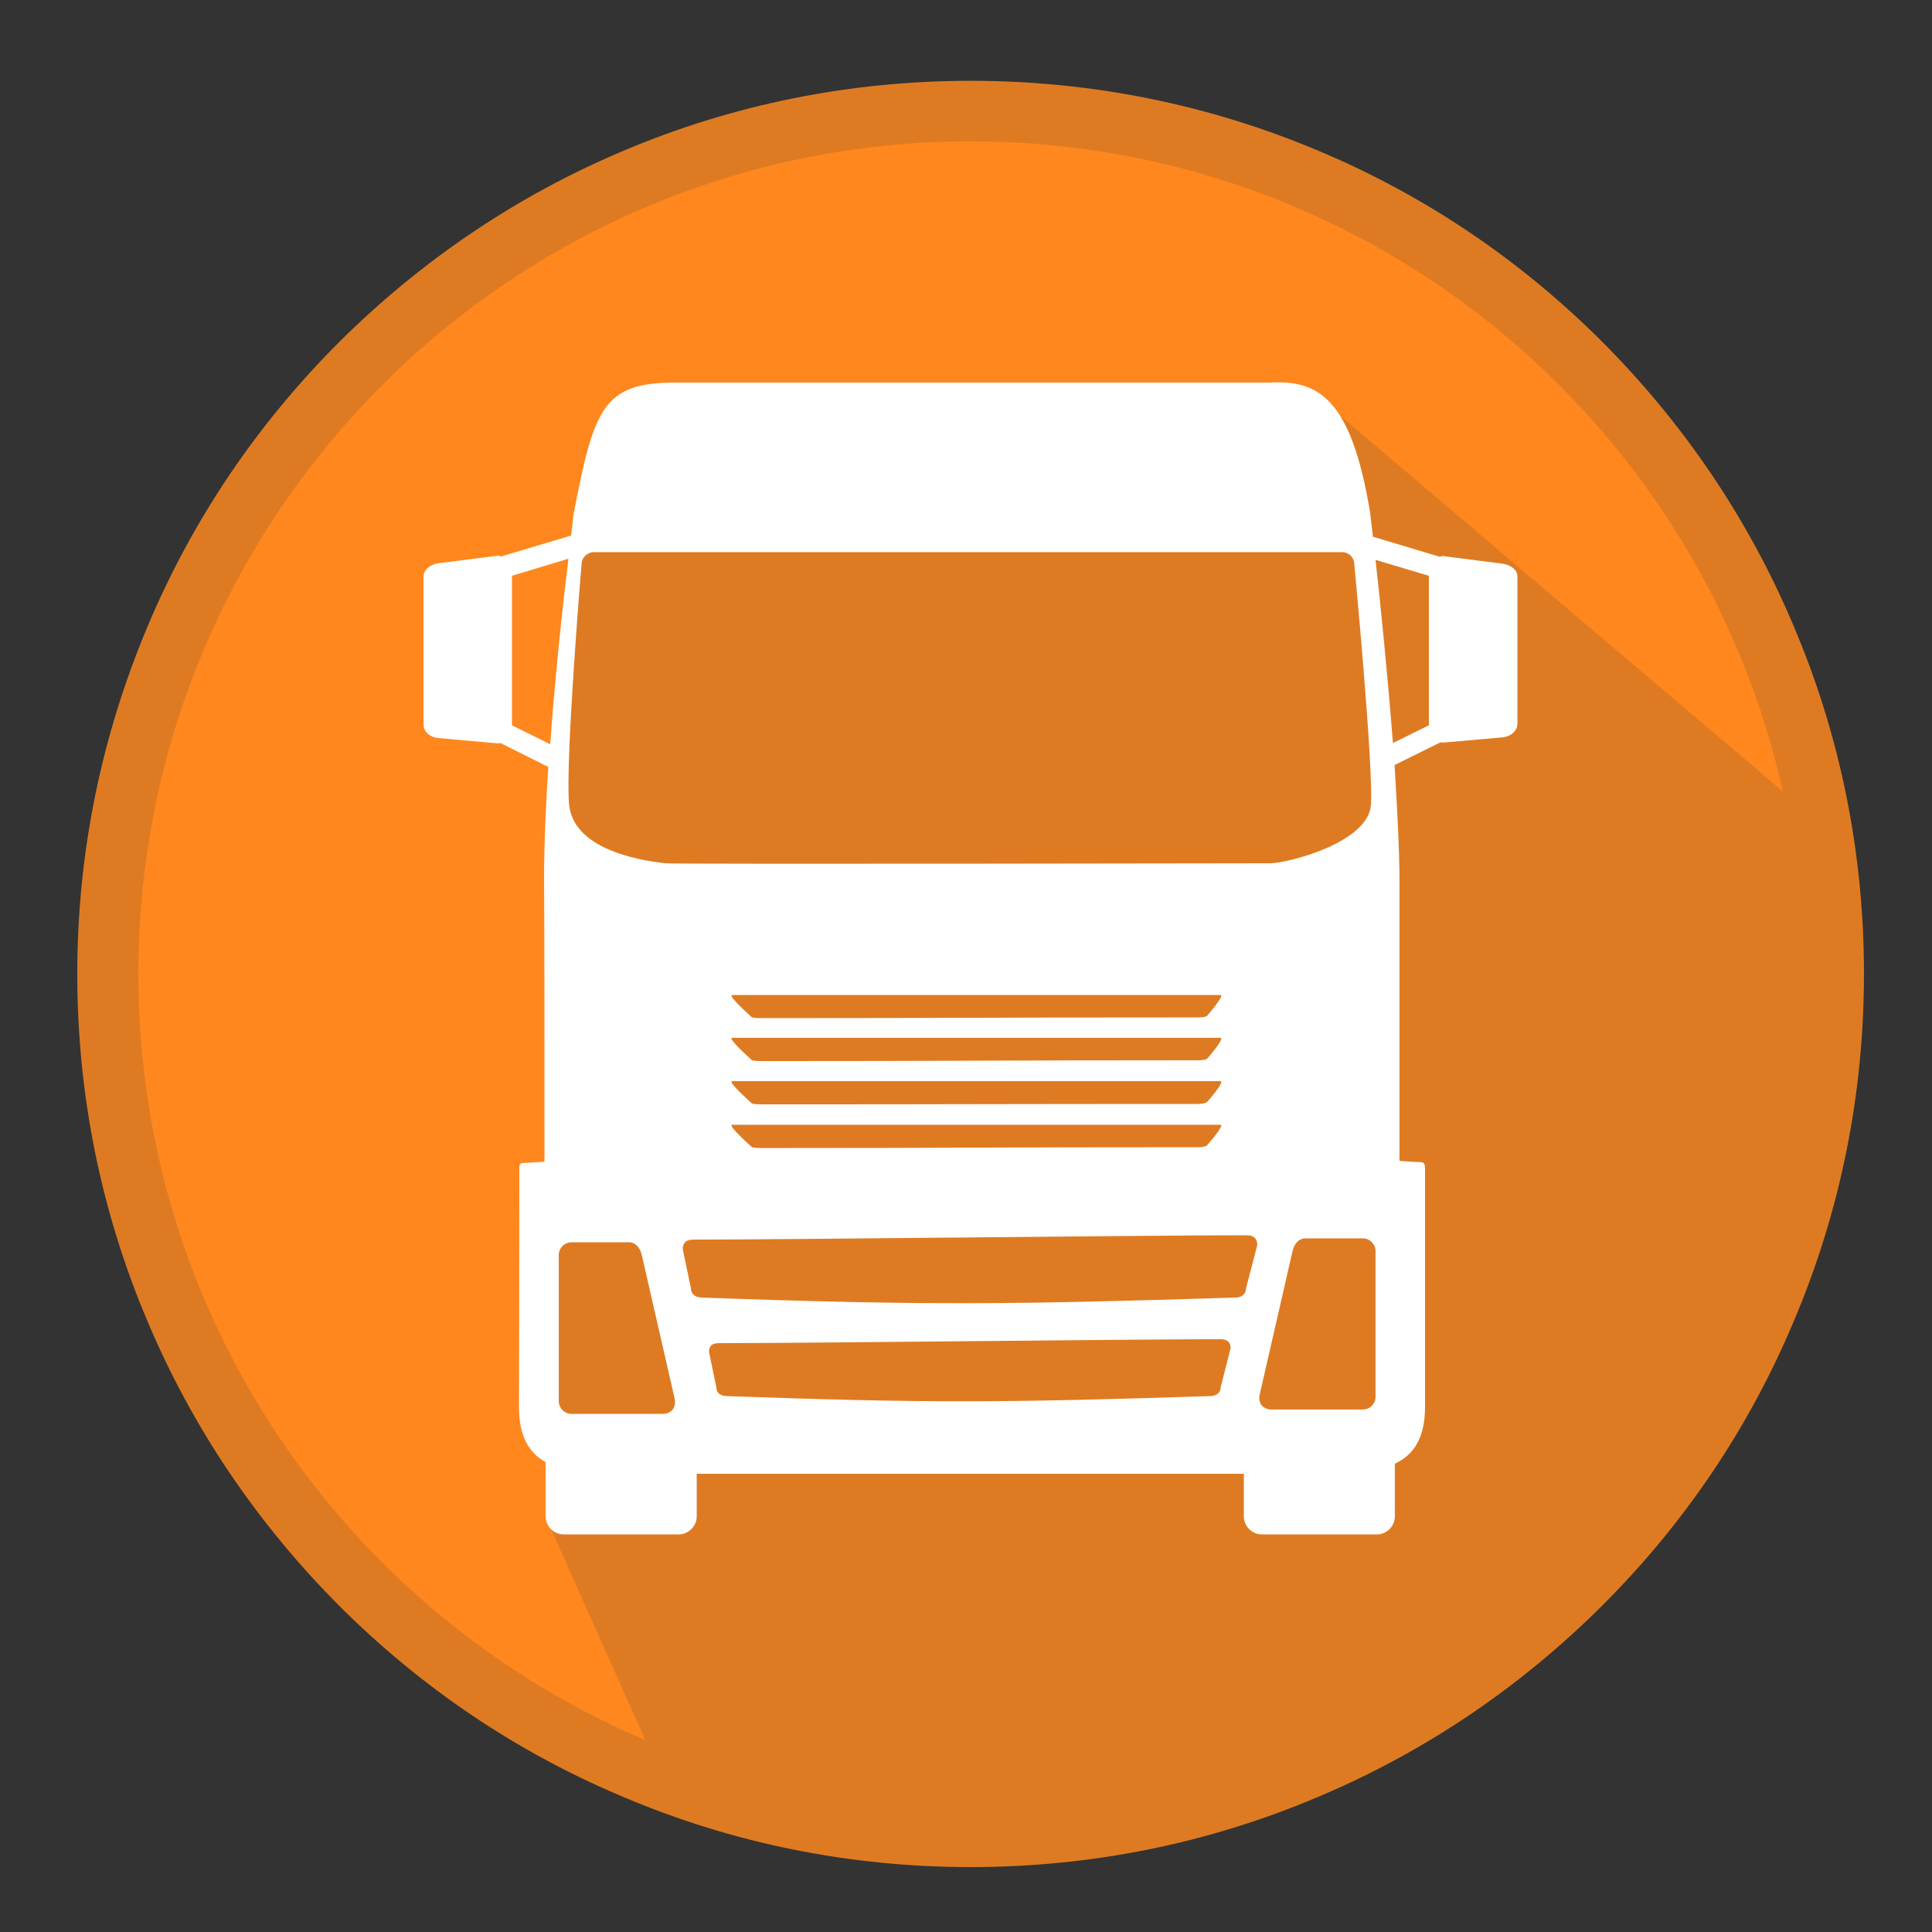
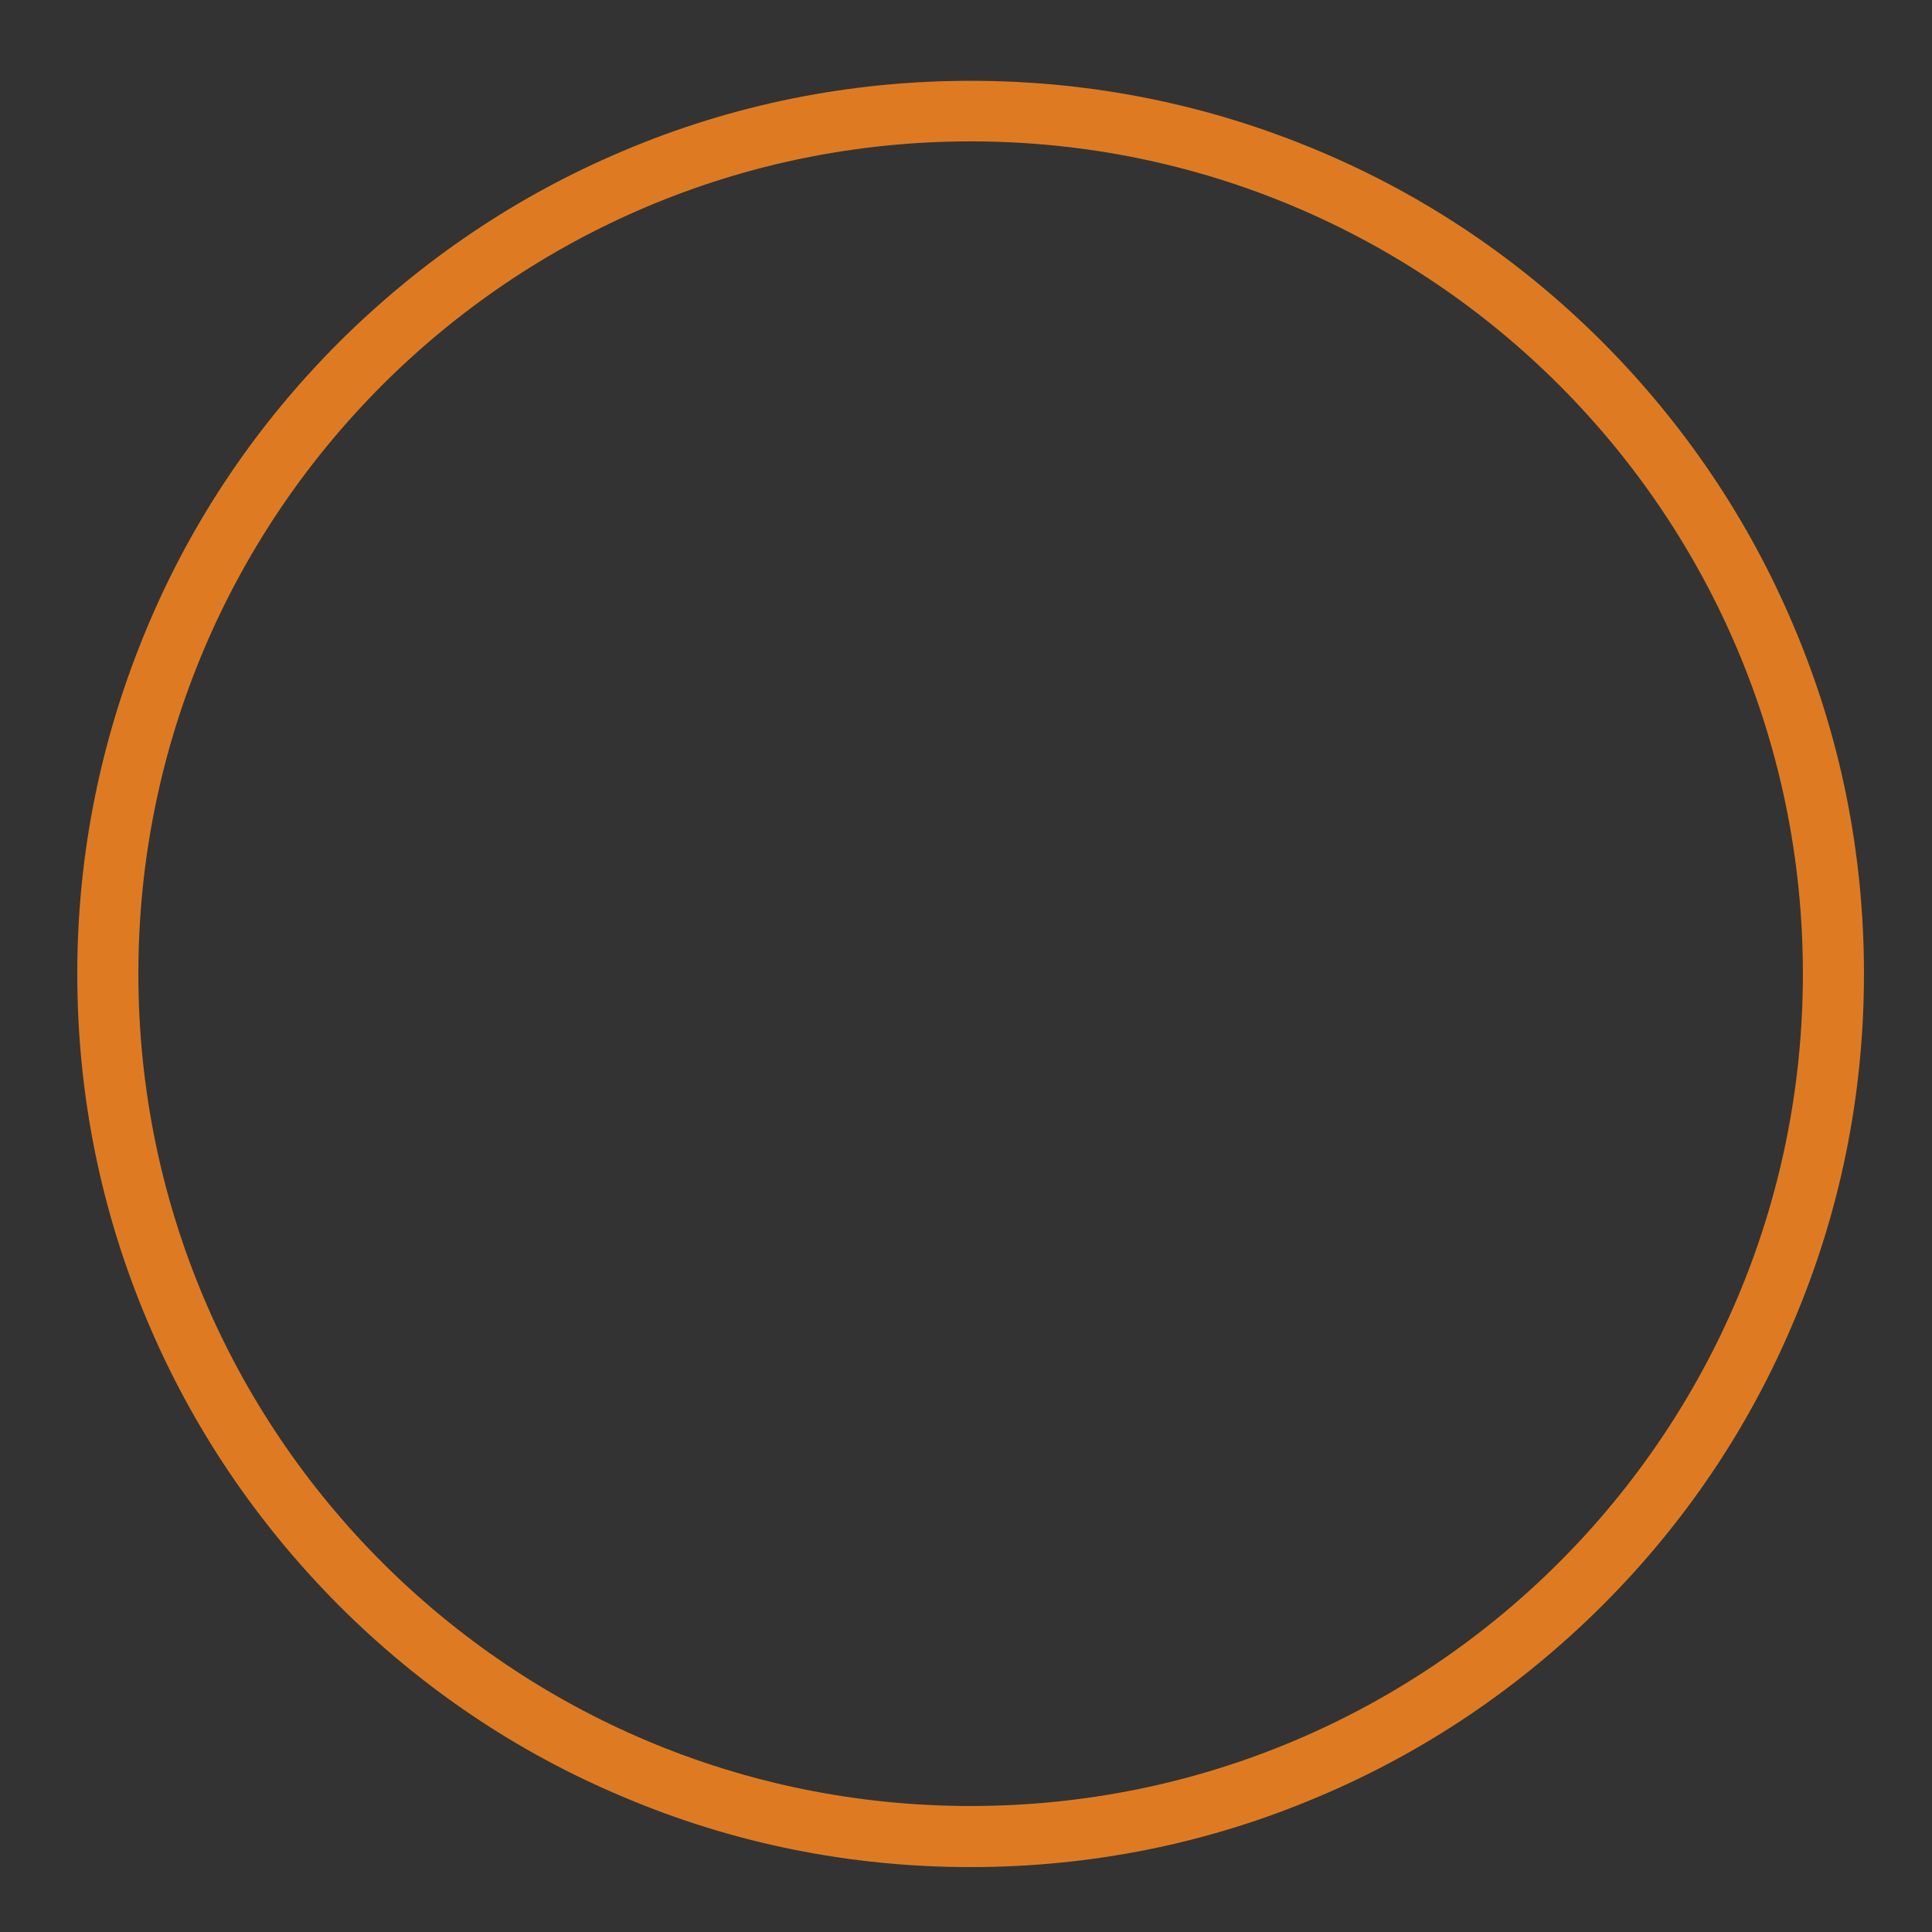
<svg xmlns="http://www.w3.org/2000/svg" width="75pt" height="75pt" viewBox="0 0 75 75" version="1.1">
  <rect x="0" y="0" width="75" height="75" fill="#333333" stroke="none" />
  <defs>
    <clipPath id="clip1">
      <path d="M 20 15 L 72 15 L 72 71 L 20 71 Z M 20 15 " />
    </clipPath>
    <clipPath id="clip2">
-       <path d="M 71.25 37.695 C 71.25 56.414 56.086 71.578 37.363 71.578 C 18.645 71.578 3.48 56.398 3.48 37.695 C 3.48 18.977 18.645 3.809 37.363 3.809 C 56.086 3.809 71.25 18.977 71.25 37.695 Z M 71.25 37.695 " />
-     </clipPath>
+       </clipPath>
    <clipPath id="clip3">
      <path d="M 16 14 L 59 14 L 59 60 L 16 60 Z M 16 14 " />
    </clipPath>
    <clipPath id="clip4">
-       <path d="M 71.25 37.695 C 71.25 56.414 56.086 71.578 37.363 71.578 C 18.645 71.578 3.48 56.398 3.48 37.695 C 3.48 18.977 18.645 3.809 37.363 3.809 C 56.086 3.809 71.25 18.977 71.25 37.695 Z M 71.25 37.695 " />
-     </clipPath>
+       </clipPath>
  </defs>
  <g id="surface1">
-     <path style=" stroke:none;fill-rule:nonzero;fill:rgb(100%,52.941%,11.373%);fill-opacity:1;" d="M 37.68 71.297 C 28.738 71.297 20.324 67.816 13.996 61.484 C 7.664 55.172 4.184 46.754 4.184 37.801 C 4.184 28.859 7.664 20.445 13.996 14.113 C 20.324 7.785 28.727 4.305 37.68 4.305 C 46.621 4.305 55.035 7.785 61.363 14.113 C 67.695 20.445 71.176 28.844 71.176 37.801 C 71.176 46.738 67.695 55.156 61.363 61.484 C 55.035 67.816 46.621 71.297 37.68 71.297 Z M 37.68 71.297 " />
    <path style=" stroke:none;fill-rule:nonzero;fill:rgb(87.059%,48.235%,13.333%);fill-opacity:1;" d="M 37.68 5.488 C 55.531 5.488 69.988 19.949 69.988 37.801 C 69.988 55.648 55.531 70.109 37.68 70.109 C 19.828 70.109 5.371 55.648 5.371 37.801 C 5.371 19.965 19.828 5.488 37.68 5.488 M 37.68 3.137 C 33 3.137 28.453 4.051 24.18 5.863 C 20.055 7.605 16.352 10.109 13.156 13.289 C 9.977 16.469 7.469 20.176 5.73 24.316 C 3.93 28.59 3 33.121 3 37.801 C 3 42.48 3.914 47.023 5.73 51.301 C 7.469 55.426 9.977 59.129 13.156 62.324 C 16.336 65.504 20.039 68.012 24.18 69.75 C 28.453 71.566 33 72.48 37.68 72.48 C 42.359 72.48 46.906 71.566 51.18 69.75 C 55.305 68.012 59.012 65.504 62.203 62.324 C 65.387 59.145 67.891 55.441 69.629 51.301 C 71.445 47.023 72.359 42.48 72.359 37.801 C 72.359 33.121 71.445 28.574 69.629 24.301 C 67.891 20.176 65.387 16.469 62.203 13.273 C 59.023 10.094 55.32 7.59 51.18 5.852 C 46.906 4.051 42.359 3.137 37.68 3.137 Z M 37.68 3.137 " />
    <g clip-path="url(#clip1)" clip-rule="nonzero">
      <g clip-path="url(#clip2)" clip-rule="nonzero">
        <path style=" stroke:none;fill-rule:nonzero;fill:rgb(87.059%,48.235%,13.333%);fill-opacity:1;" d="M 24.375 18.703 C 24.375 18.703 20.594 20.355 22.125 33.961 L 22.125 45.898 L 20.699 46.379 C 20.699 46.379 20.578 53.82 21.164 55.363 C 21.75 56.895 21.406 59.387 21.406 59.387 L 25.785 69.195 C 25.785 69.195 50.176 76.156 63.254 59.504 C 75.434 44.023 70.816 32.086 70.816 32.086 L 51.316 15.539 Z M 24.375 18.703 " />
      </g>
    </g>
    <g clip-path="url(#clip3)" clip-rule="nonzero">
      <g clip-path="url(#clip4)" clip-rule="nonzero">
        <path style=" stroke:none;fill-rule:nonzero;fill:rgb(100%,100%,100%);fill-opacity:1;" d="M 58.363 21.887 L 56.012 21.586 C 55.965 21.586 55.934 21.602 55.891 21.613 L 53.297 20.836 C 53.234 20.266 53.191 19.922 53.191 19.922 C 52.453 15.406 51.148 14.746 49.273 14.852 L 26.191 14.852 C 23.398 14.852 23.055 15.887 22.273 19.922 C 22.273 19.922 22.23 20.234 22.172 20.789 L 19.453 21.602 C 19.41 21.586 19.379 21.57 19.336 21.57 L 16.98 21.871 C 16.68 21.93 16.441 22.109 16.441 22.41 L 16.441 28.109 C 16.441 28.41 16.68 28.605 16.98 28.648 L 19.336 28.859 C 19.363 28.859 19.395 28.844 19.426 28.844 L 21.285 29.773 C 21.18 31.336 21.121 32.863 21.121 34.125 C 21.137 36.914 21.137 40.32 21.137 45.09 C 21.137 45.105 20.52 45.137 20.266 45.148 C 20.203 45.148 20.16 45.254 20.16 45.285 C 20.16 49.141 20.145 54.613 20.145 54.613 C 20.145 55.754 20.535 56.398 21.18 56.762 L 21.18 58.859 C 21.18 59.25 21.496 59.566 21.887 59.566 L 26.34 59.566 C 26.73 59.566 27.047 59.25 27.047 58.859 L 27.047 57.211 L 48.285 57.211 L 48.285 58.859 C 48.285 59.25 48.602 59.566 48.988 59.566 L 53.445 59.566 C 53.836 59.566 54.148 59.25 54.148 58.859 L 54.148 56.82 C 54.887 56.477 55.32 55.816 55.32 54.602 C 55.32 54.602 55.32 49.125 55.32 45.285 C 55.32 45.238 55.273 45.137 55.215 45.121 C 54.961 45.105 54.328 45.074 54.328 45.059 L 54.328 34.262 C 54.328 33 54.238 31.379 54.137 29.699 L 55.922 28.816 C 55.949 28.816 55.98 28.828 56.012 28.828 L 58.363 28.621 C 58.664 28.574 58.906 28.379 58.906 28.078 L 58.906 22.379 C 58.906 22.125 58.664 21.945 58.363 21.887 Z M 21.359 28.891 L 19.875 28.156 L 19.875 22.352 L 22.066 21.691 C 21.855 23.414 21.555 26.16 21.359 28.891 Z M 25.727 54.887 L 22.184 54.887 C 21.914 54.887 21.691 54.66 21.691 54.391 L 21.691 48.719 C 21.691 48.449 21.914 48.227 22.184 48.227 L 24.422 48.227 C 24.691 48.227 24.855 48.465 24.914 48.719 C 24.914 48.719 26.129 54.031 26.191 54.301 C 26.266 54.703 25.996 54.887 25.727 54.887 Z M 25.828 33.512 C 25.32 33.449 22.289 33.137 22.094 31.246 C 21.93 29.625 22.574 21.914 22.574 21.914 C 22.574 21.645 22.801 21.434 23.055 21.434 L 52.094 21.434 C 52.363 21.434 52.574 21.645 52.574 21.914 C 52.574 21.914 53.324 29.762 53.219 31.246 C 53.113 32.73 49.949 33.512 49.32 33.512 C 48.734 33.512 26.355 33.555 25.828 33.512 Z M 46.859 42.781 C 46.828 42.809 46.727 42.855 46.5 42.855 C 38.578 42.855 37.23 42.871 29.52 42.871 C 29.266 42.871 29.16 42.84 29.16 42.809 C 29.16 42.809 28.215 41.969 28.426 41.969 L 47.371 41.969 C 47.578 41.969 46.859 42.781 46.859 42.781 Z M 46.859 44.461 C 46.828 44.488 46.727 44.535 46.5 44.535 C 38.578 44.535 37.23 44.566 29.52 44.566 C 29.266 44.566 29.16 44.535 29.16 44.504 C 29.16 44.504 28.215 43.664 28.426 43.664 L 47.371 43.664 C 47.578 43.648 46.859 44.461 46.859 44.461 Z M 46.859 41.102 C 46.828 41.129 46.727 41.16 46.5 41.16 C 38.578 41.16 37.23 41.191 29.52 41.191 C 29.266 41.191 29.16 41.16 29.16 41.129 C 29.16 41.129 28.215 40.289 28.426 40.289 L 47.371 40.289 C 47.578 40.289 46.859 41.102 46.859 41.102 Z M 46.859 39.434 C 46.828 39.465 46.727 39.496 46.5 39.496 C 38.578 39.496 37.23 39.523 29.52 39.523 C 29.266 39.523 29.16 39.496 29.16 39.465 C 29.16 39.465 28.215 38.625 28.426 38.625 L 47.371 38.625 C 47.578 38.609 46.859 39.434 46.859 39.434 Z M 47.387 53.852 C 47.387 54.047 47.25 54.18 47.012 54.195 C 39.148 54.449 36.059 54.48 28.184 54.195 C 27.93 54.18 27.809 54.047 27.809 53.852 L 27.523 52.484 C 27.523 52.289 27.602 52.141 27.898 52.141 C 31.363 52.141 43.875 51.988 47.398 51.988 C 47.672 51.988 47.773 52.141 47.773 52.336 Z M 48.375 49.996 C 48.375 50.203 48.227 50.371 47.969 50.371 C 39.301 50.641 35.91 50.684 27.227 50.371 C 26.941 50.355 26.82 50.203 26.82 49.996 L 26.504 48.496 C 26.504 48.285 26.594 48.121 26.91 48.121 C 30.734 48.121 44.504 47.953 48.406 47.953 C 48.703 47.953 48.809 48.121 48.809 48.328 Z M 53.398 54.227 C 53.398 54.496 53.176 54.719 52.906 54.719 L 49.363 54.719 C 49.094 54.719 48.824 54.539 48.898 54.148 C 48.961 53.879 50.176 48.57 50.176 48.57 C 50.234 48.316 50.398 48.074 50.672 48.074 L 52.906 48.074 C 53.176 48.074 53.398 48.301 53.398 48.57 Z M 55.469 28.156 L 54.074 28.844 C 53.863 26.176 53.594 23.461 53.398 21.734 L 55.469 22.352 Z M 55.469 28.156 " />
      </g>
    </g>
  </g>
</svg>